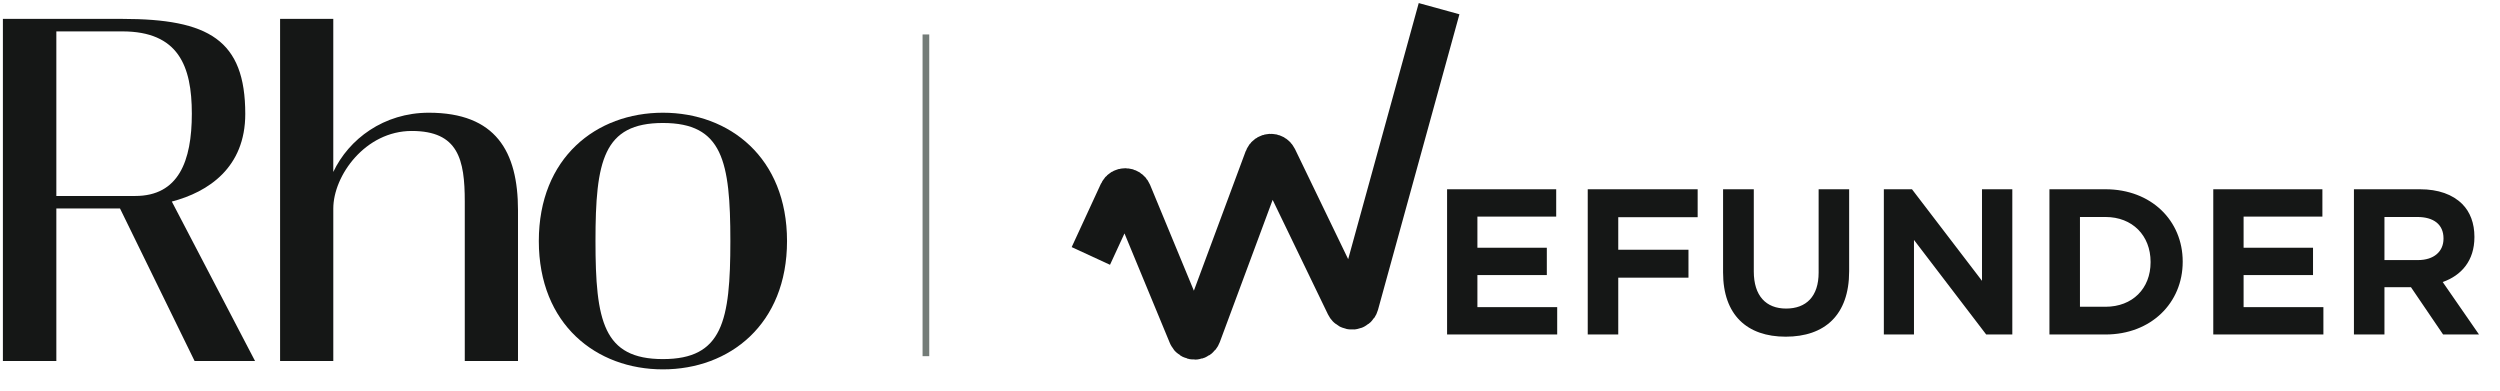
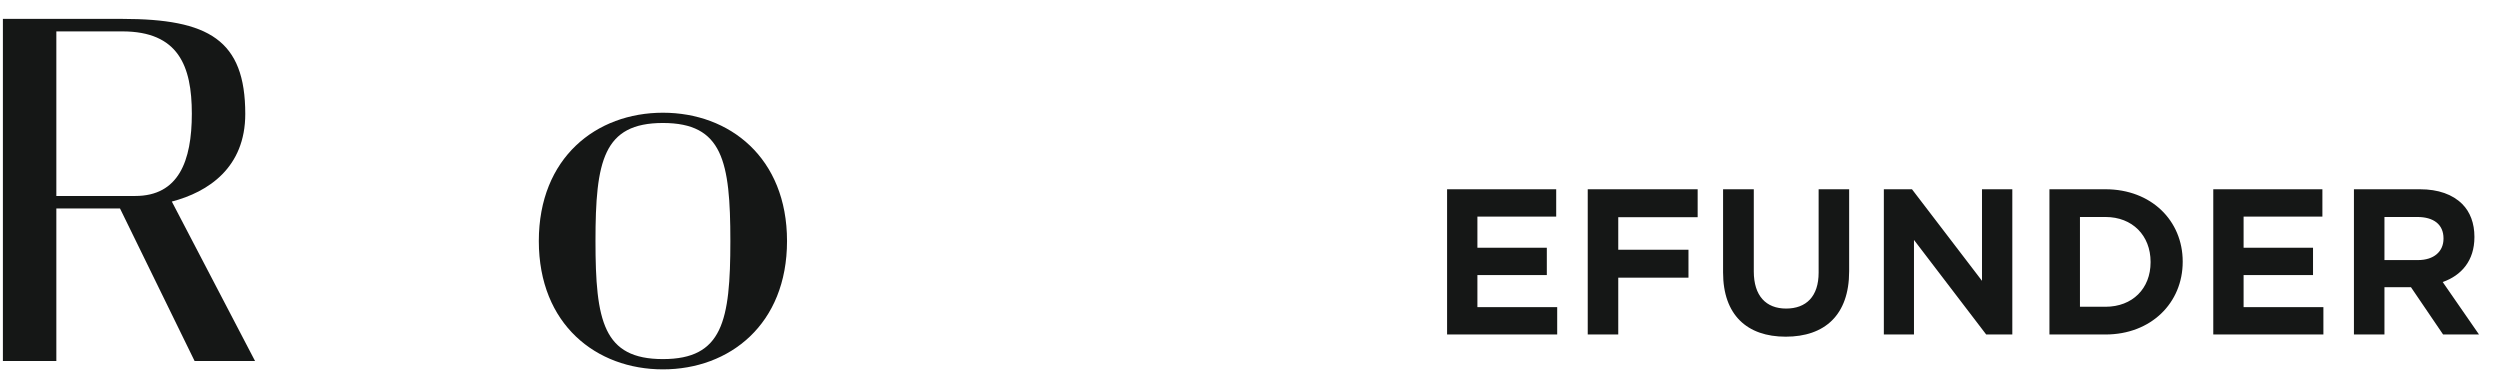
<svg xmlns="http://www.w3.org/2000/svg" width="288" height="45" viewBox="0 0 288 45" fill="none">
  <path d="M13.826 24.018H6.491V41.588H0.334V2.176H14.087C24.038 2.176 28.255 4.598 28.255 13.126C28.255 19.308 24.005 22.118 19.794 23.22L29.381 41.588H22.417L13.826 24.018ZM15.579 22.576C20.554 22.576 22.099 18.595 22.099 13.096C22.099 7.598 20.554 3.616 14.087 3.616H6.491V22.576H15.579Z" fill="#151716" />
-   <path d="M59.673 24.224V41.585H53.542V23.224C53.542 18.361 52.795 15.087 47.429 15.087C42.096 15.087 38.396 20.214 38.396 24.031V41.588H32.266V2.176H38.394V19.81C40.186 16.018 44.209 12.985 49.402 12.985C57.108 12.985 59.673 17.444 59.673 24.224Z" fill="#151716" />
  <path d="M76.368 42.551C68.696 42.551 62.072 37.381 62.072 27.768C62.072 18.155 68.697 12.985 76.368 12.985C84.038 12.985 90.665 18.155 90.665 27.768C90.665 37.381 84.04 42.551 76.368 42.551ZM76.368 14.168C69.502 14.168 68.6 18.548 68.6 27.768C68.6 36.988 69.502 41.367 76.368 41.367C83.235 41.367 84.138 36.987 84.138 27.768C84.138 18.549 83.236 14.168 76.368 14.168Z" fill="#151716" />
-   <path d="M106.665 3.969L106.665 41.031" stroke="#747C78" stroke-width="0.77" />
  <path d="M166.704 38.533H179.389V35.385H170.197V31.685H178.194V28.537H170.197V24.951H179.274V21.803H166.704V38.533ZM182.907 38.533H186.423V31.984H194.512V28.766H186.423V25.02H195.57V21.803H182.907V38.533ZM205.714 38.786C210.195 38.786 213.022 36.304 213.022 31.248V21.803H209.506V31.409C209.506 34.144 208.081 35.546 205.76 35.546C203.439 35.546 202.037 34.075 202.037 31.271V21.803H198.498V31.386C198.498 36.281 201.256 38.786 205.714 38.786ZM217.019 38.533H220.49V27.64L228.809 38.533H231.819V21.803H228.326V32.351L220.26 21.803H217.019V38.533ZM236.095 38.533H242.553C247.816 38.533 251.447 34.879 251.447 30.168V30.122C251.447 25.411 247.816 21.803 242.553 21.803H236.095V38.533ZM242.553 24.997C245.655 24.997 247.747 27.135 247.747 30.168V30.214C247.747 33.248 245.655 35.339 242.553 35.339H239.611V24.997H242.553ZM254.969 38.533H267.655V35.385H258.462V31.685H266.46V28.537H258.462V24.951H267.54V21.803H254.969V38.533ZM274.689 29.961V24.997H278.481C280.342 24.997 281.491 25.848 281.491 27.456V27.502C281.491 28.973 280.388 29.961 278.55 29.961H274.689ZM271.173 38.533H274.689V33.087H277.745L281.445 38.533H285.582L281.399 32.489C283.559 31.731 285.053 30.03 285.053 27.319V27.273C285.053 25.733 284.571 24.423 283.651 23.504C282.548 22.401 280.894 21.803 278.779 21.803H271.173V38.533Z" fill="#151716" />
-   <path d="M125.665 29.485L129.03 22.194C129.271 21.672 130.019 21.687 130.239 22.218L137.014 38.591C137.243 39.145 138.033 39.131 138.241 38.569L145.778 18.279C145.98 17.734 146.737 17.698 146.99 18.222L155.171 35.16C155.436 35.708 156.239 35.635 156.401 35.048L165.782 1" stroke="#151716" stroke-width="4.863" />
</svg>